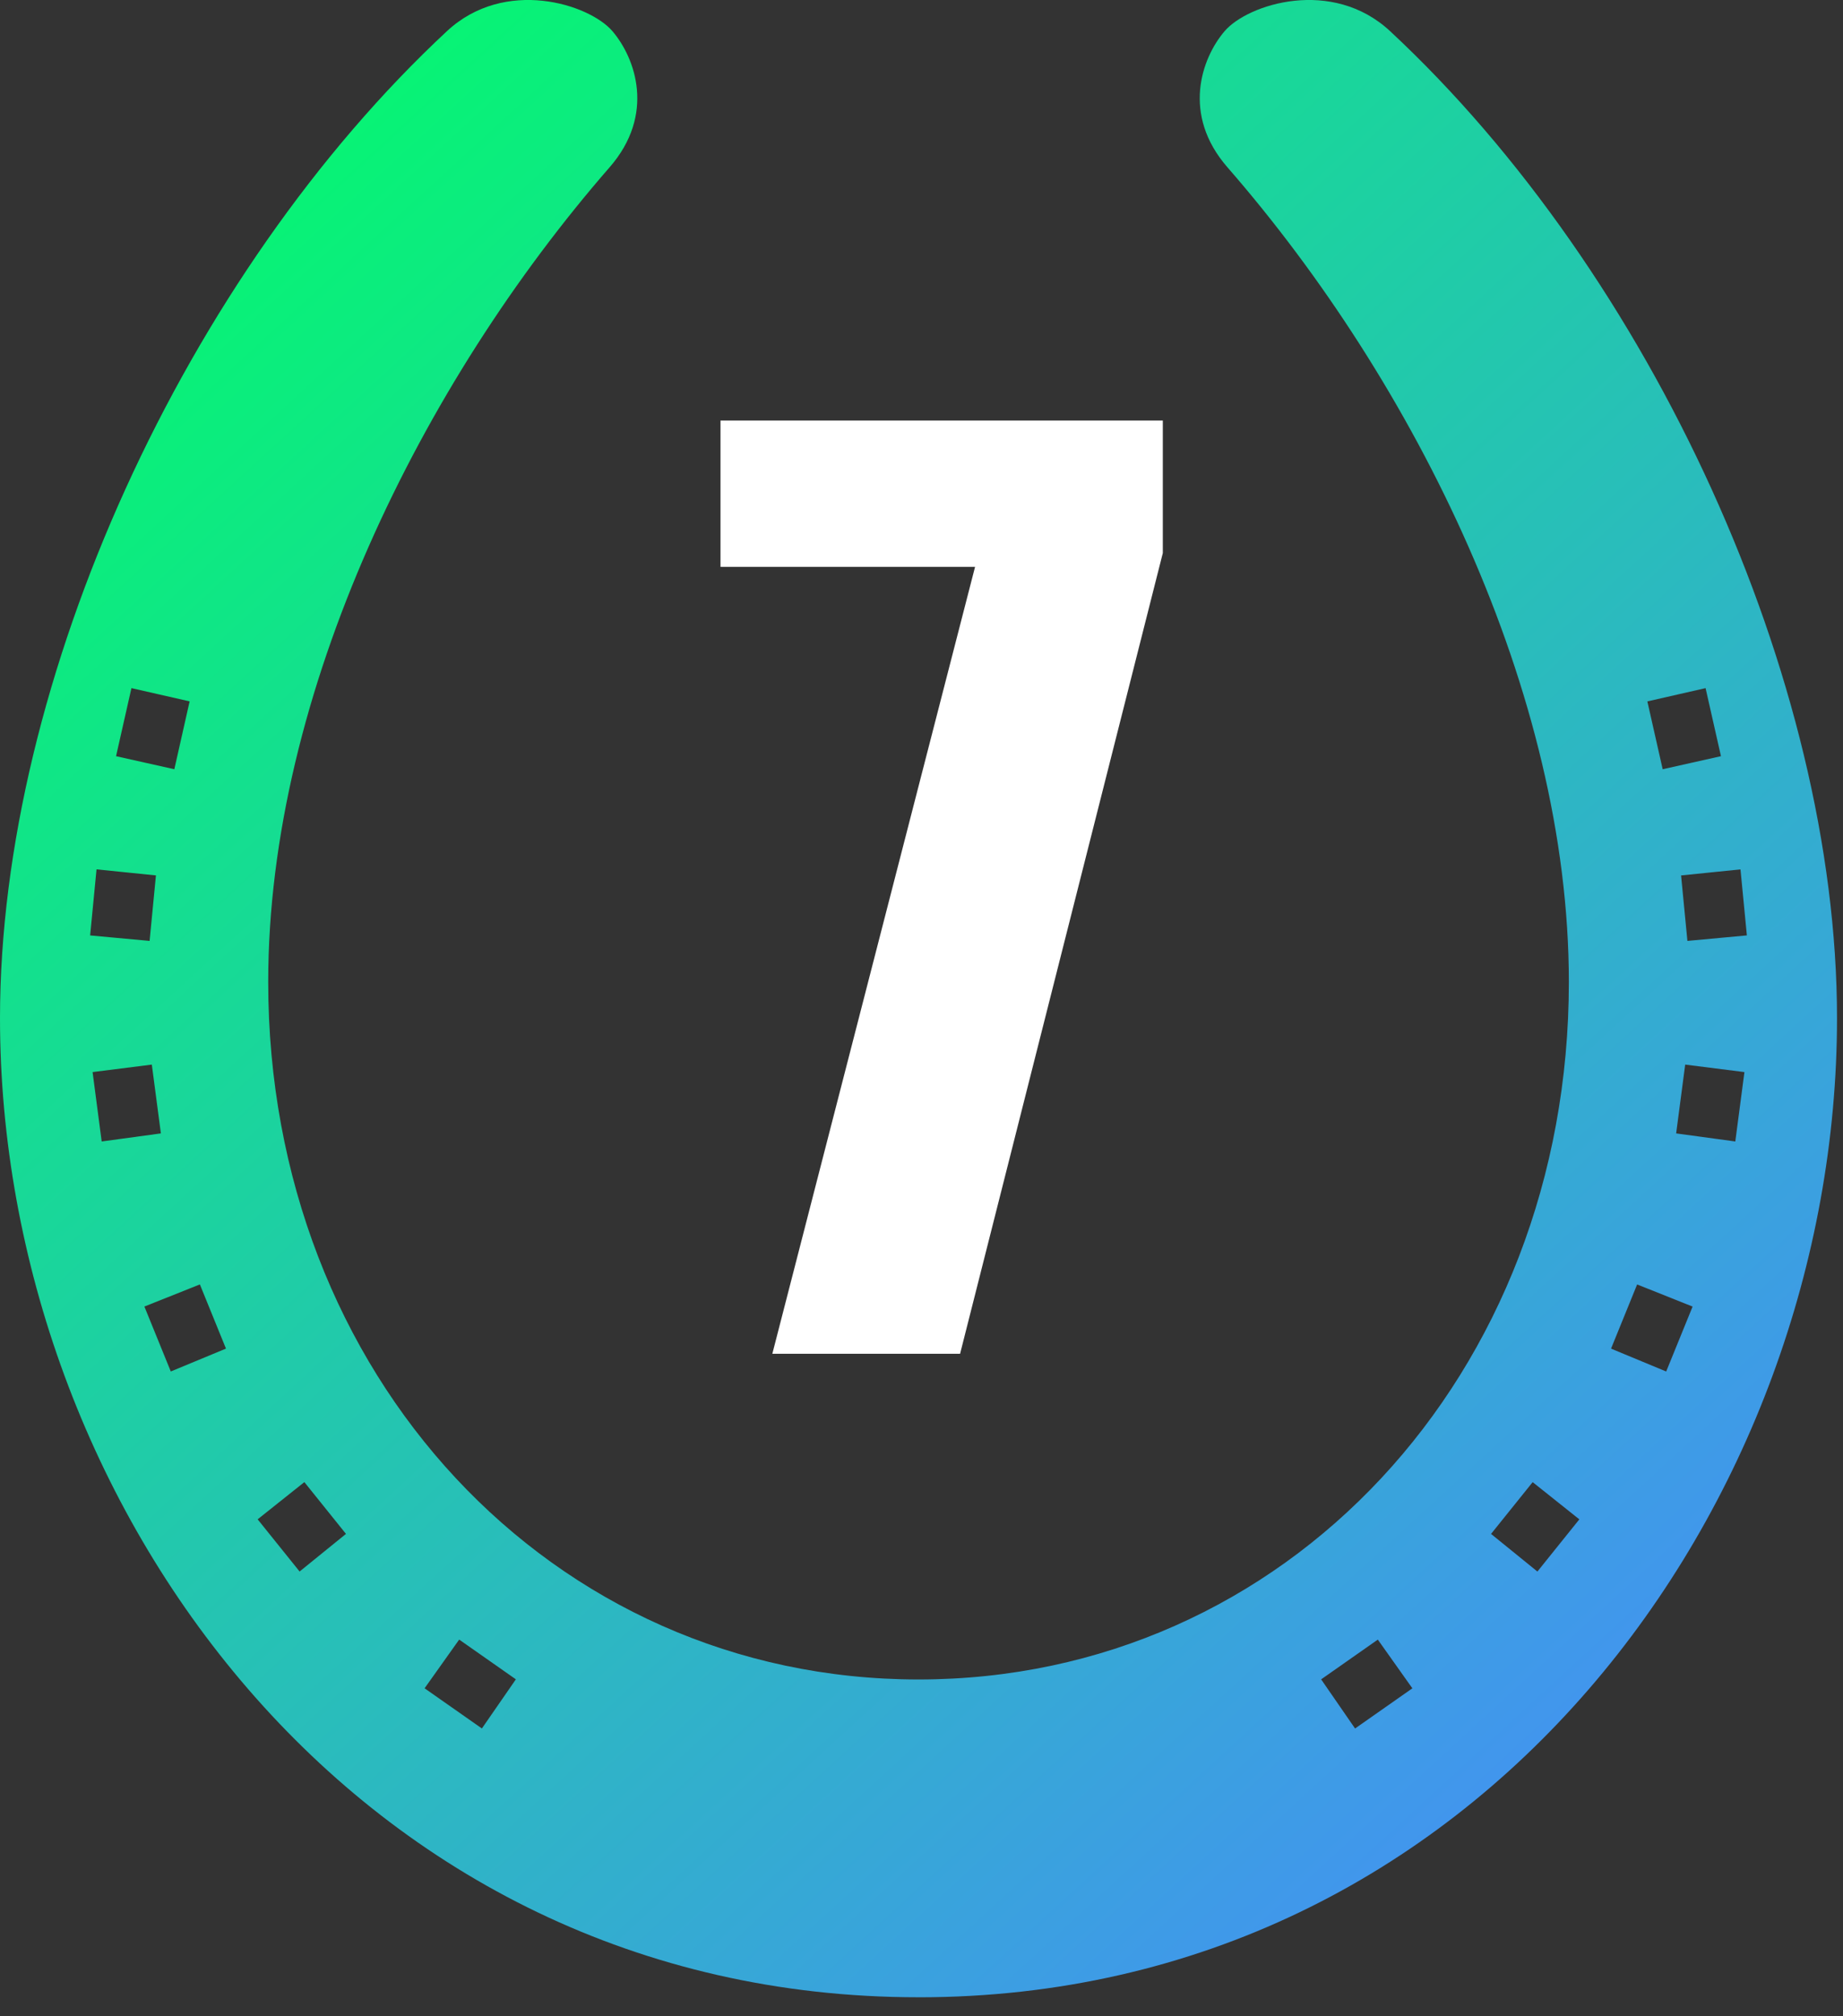
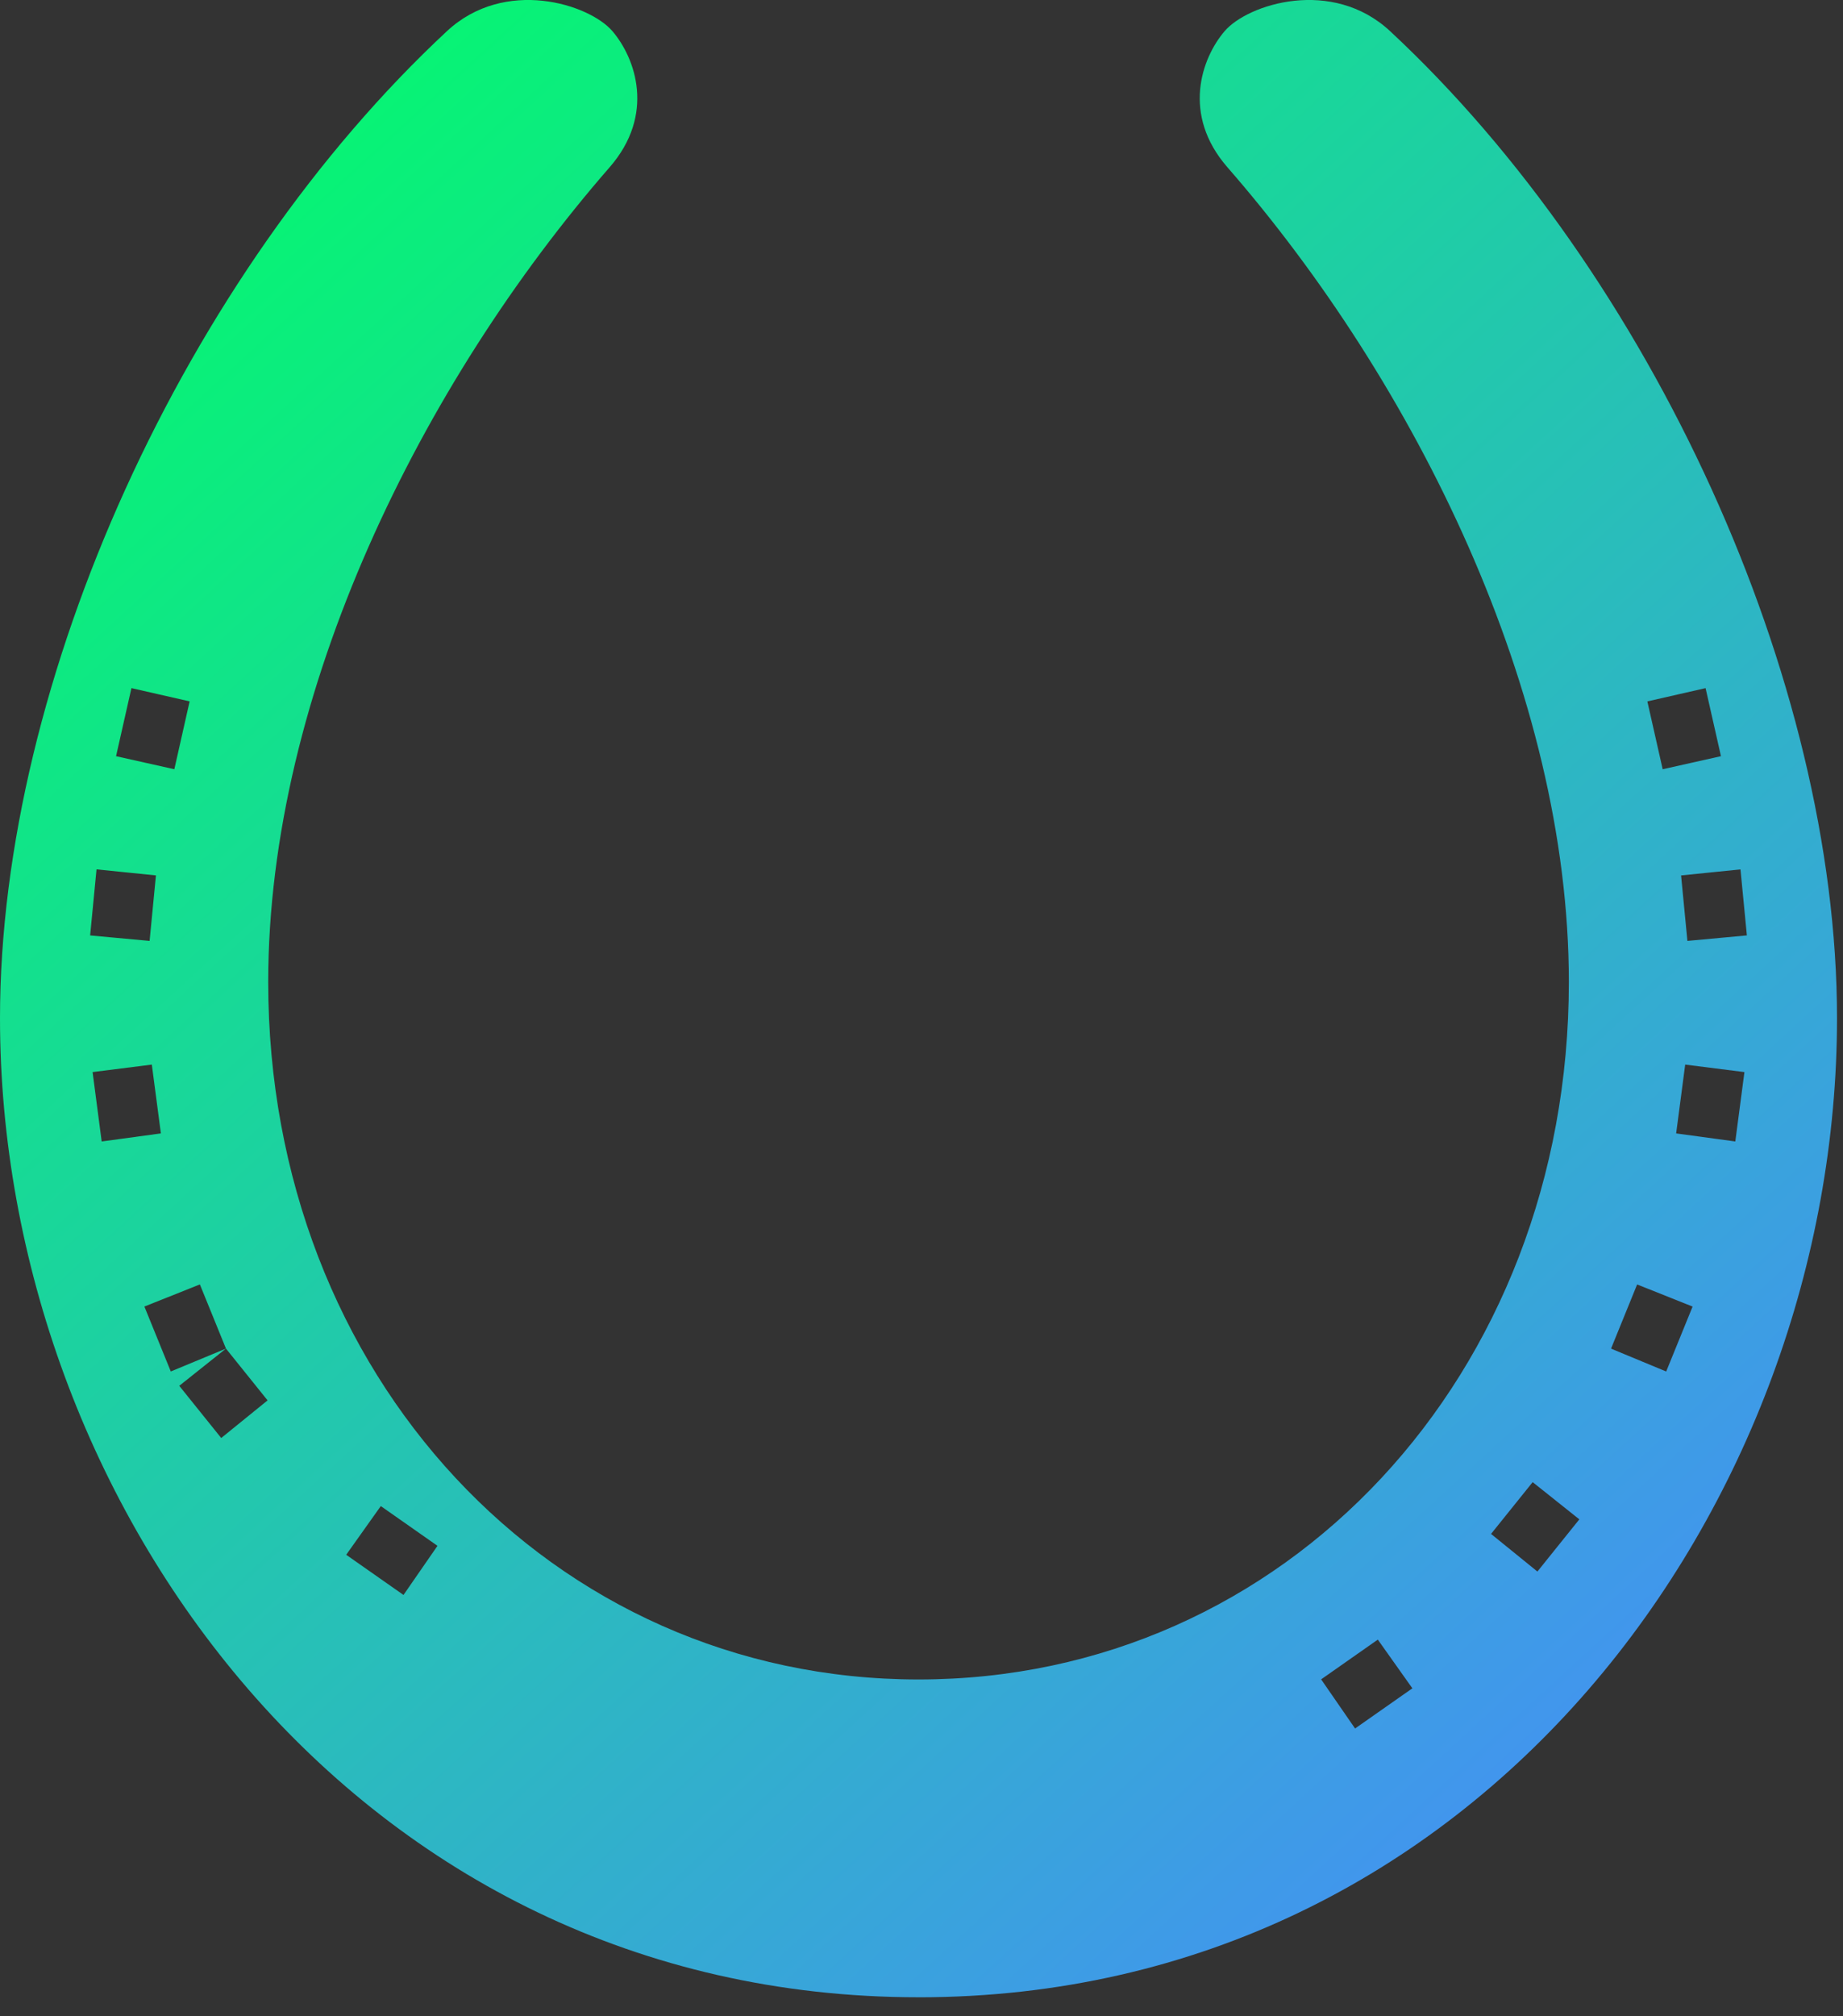
<svg xmlns="http://www.w3.org/2000/svg" width="64" height="70" viewBox="0 0 64 70">
  <rect x="0" y="0" width="64" height="70" fill="#333333" stroke="none" />
  <defs>
    <linearGradient id="l8rx9nr48a" x1="7.683%" x2="92.317%" y1="0%" y2="100%">
      <stop offset="0%" stop-color="#0F6" />
      <stop offset="100%" stop-color="#4A88FF" />
    </linearGradient>
  </defs>
  <g fill="none" fill-rule="evenodd">
-     <path fill="url(#l8rx9nr48a)" d="M5.415 30.393l-.22 2.273-2.065-.19.222-2.294 2.063.21zm-.85-6.503l2.02.46-.531 2.356-2.024-.453.534-2.363zM7.847 46.82l-1.916.794-.917-2.254 1.927-.768.906 2.228zm2.722 4.635l1.445 1.798-1.61 1.306-1.457-1.812 1.622-1.292zm5.376 5.467l1.969 1.38-1.18 1.706-1.99-1.395 1.201-1.69zM3.215 37.22l2.057-.26.315 2.389-2.056.28-.316-2.409zm44.631 19.703l1.2 1.691-1.99 1.395-1.178-1.706 1.968-1.38zm5.377-5.467l1.621 1.292-1.456 1.812-1.61-1.306 1.445-1.798zm3.628-6.863l1.926.768-.917 2.254-1.915-.794.906-2.228zm2.377-20.703l.534 2.363-2.024.453-.532-2.355 2.022-.461zm1.434 8.585l-2.065.191-.22-2.273 2.063-.21.222 2.292zm-.402 7.154l-2.054-.28.314-2.389 2.057.26-.317 2.41zM31.896 69.341c19.518 0 31.896-17.164 31.896-33.993 0-11.763-6.458-25.83-15.518-34.265-2.013-1.874-4.944-.942-5.749 0-.804.942-1.494 2.896.098 4.724C49.14 13.285 54.48 24.036 54.48 34.093c0 13.64-9.833 24.214-22.583 24.214-12.75 0-22.583-10.575-22.583-24.214 0-10.057 5.34-20.808 11.856-28.286 1.592-1.828.902-3.782.098-4.724-.805-.942-3.736-1.874-5.749 0C6.458 9.518 0 23.585 0 35.348 0 52.177 12.378 69.34 31.896 69.34z" />
-     <path fill="#FFF" fill-rule="nonzero" d="M33.34 47L40.38 19.2 40.38 14.6 25.02 14.6 25.02 19.68 33.86 19.68 26.82 47z" />
+     <path fill="url(#l8rx9nr48a)" d="M5.415 30.393l-.22 2.273-2.065-.19.222-2.294 2.063.21zm-.85-6.503l2.02.46-.531 2.356-2.024-.453.534-2.363zM7.847 46.82l-1.916.794-.917-2.254 1.927-.768.906 2.228zl1.445 1.798-1.61 1.306-1.457-1.812 1.622-1.292zm5.376 5.467l1.969 1.38-1.18 1.706-1.99-1.395 1.201-1.69zM3.215 37.22l2.057-.26.315 2.389-2.056.28-.316-2.409zm44.631 19.703l1.2 1.691-1.99 1.395-1.178-1.706 1.968-1.38zm5.377-5.467l1.621 1.292-1.456 1.812-1.61-1.306 1.445-1.798zm3.628-6.863l1.926.768-.917 2.254-1.915-.794.906-2.228zm2.377-20.703l.534 2.363-2.024.453-.532-2.355 2.022-.461zm1.434 8.585l-2.065.191-.22-2.273 2.063-.21.222 2.292zm-.402 7.154l-2.054-.28.314-2.389 2.057.26-.317 2.41zM31.896 69.341c19.518 0 31.896-17.164 31.896-33.993 0-11.763-6.458-25.83-15.518-34.265-2.013-1.874-4.944-.942-5.749 0-.804.942-1.494 2.896.098 4.724C49.14 13.285 54.48 24.036 54.48 34.093c0 13.64-9.833 24.214-22.583 24.214-12.75 0-22.583-10.575-22.583-24.214 0-10.057 5.34-20.808 11.856-28.286 1.592-1.828.902-3.782.098-4.724-.805-.942-3.736-1.874-5.749 0C6.458 9.518 0 23.585 0 35.348 0 52.177 12.378 69.34 31.896 69.34z" />
  </g>
</svg>